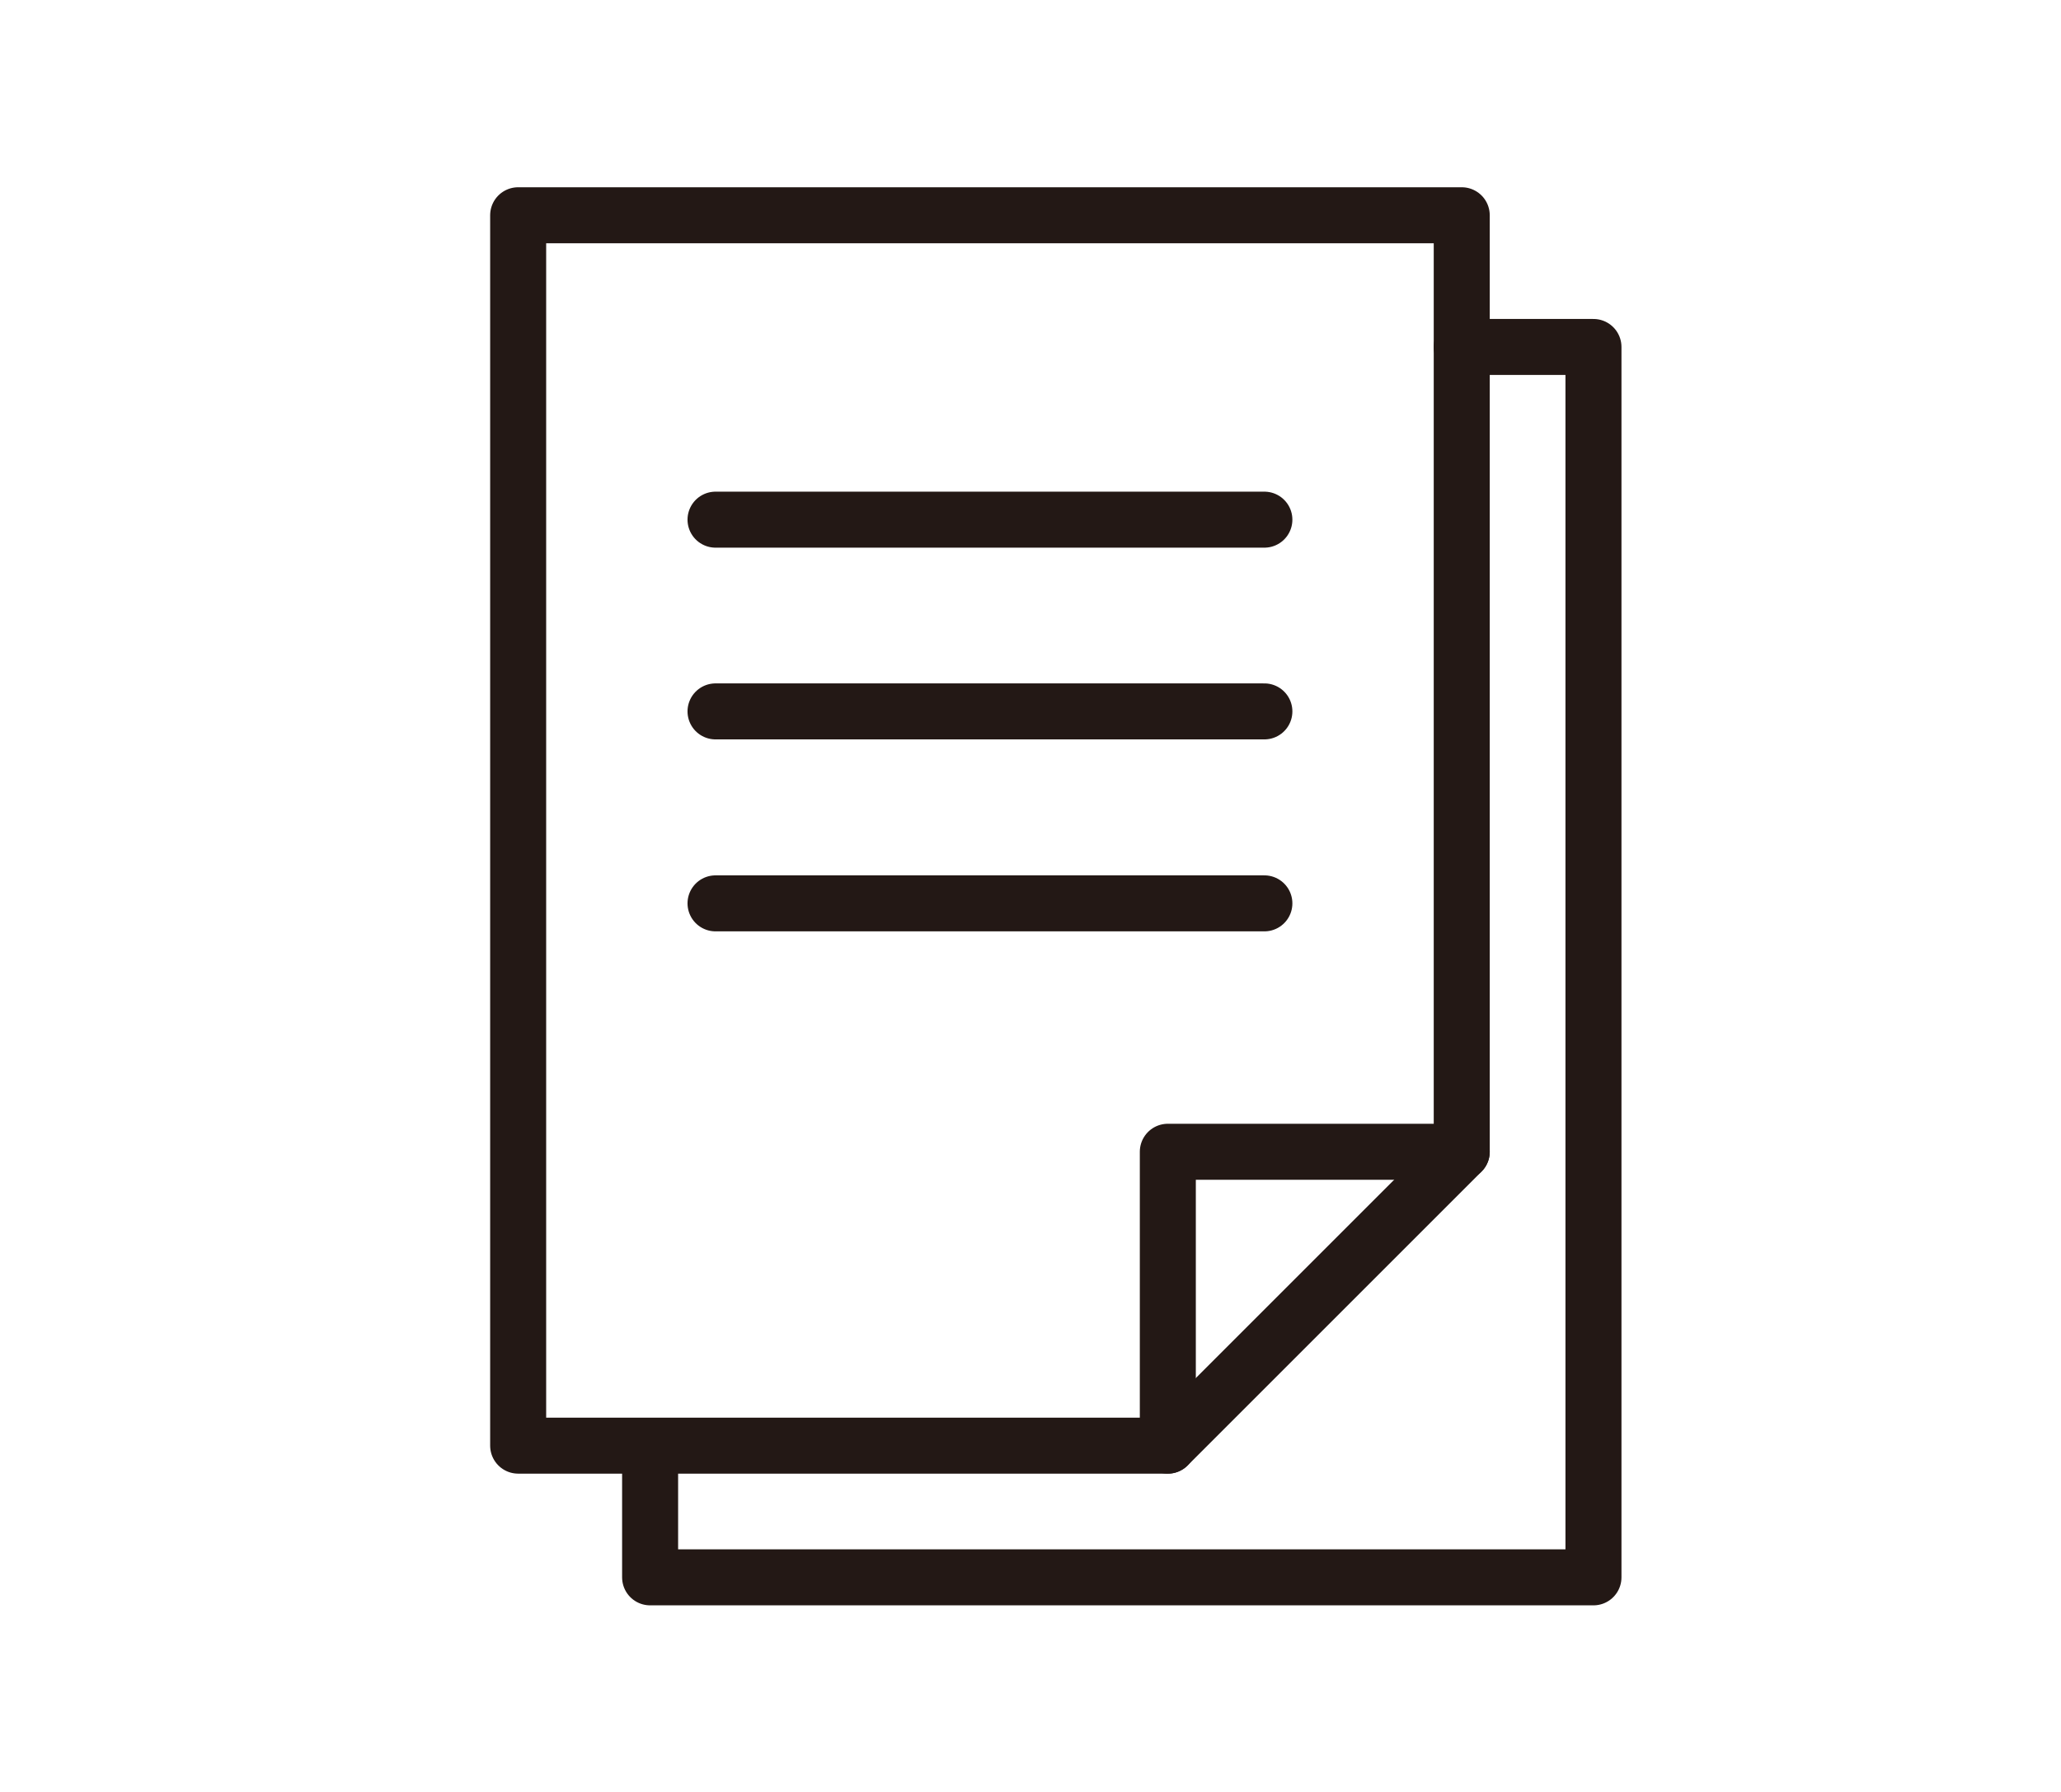
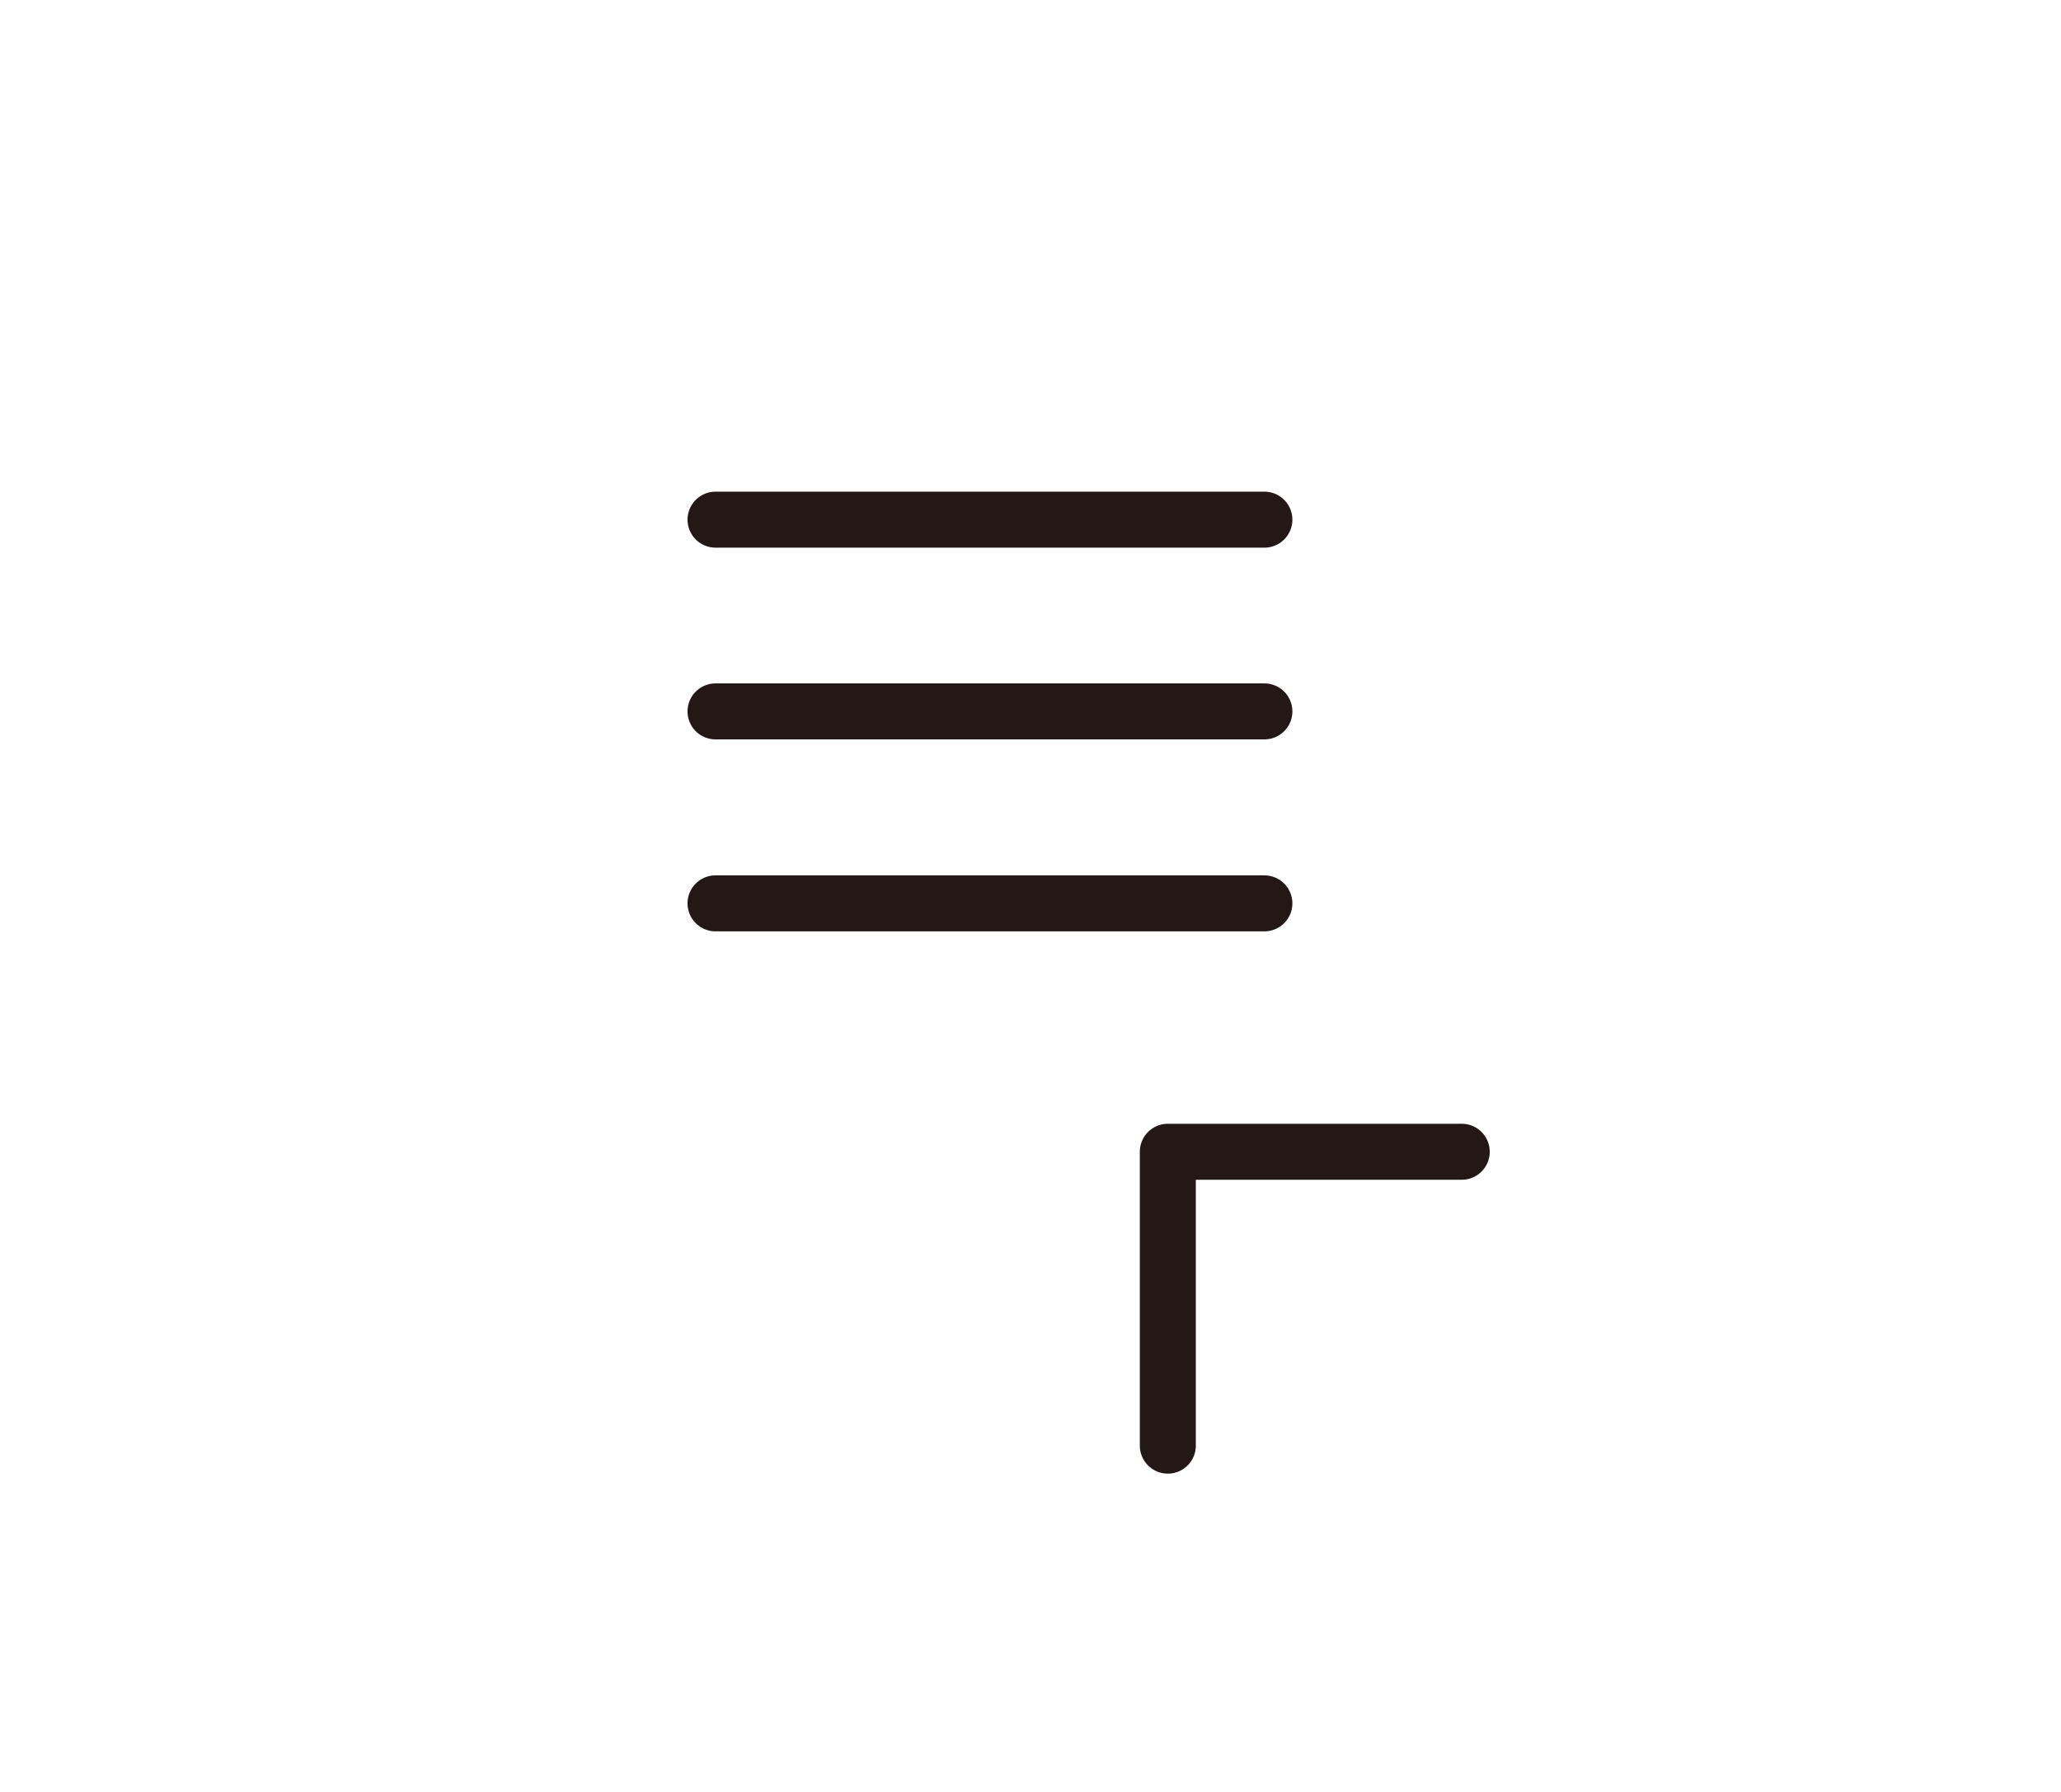
<svg xmlns="http://www.w3.org/2000/svg" id="_レイヤー_2" viewBox="0 0 92 80" width="92px" height="80px">
  <defs>
    <style>.cls-1{stroke-width:0px;}.cls-1,.cls-2{fill:none;}.cls-2{stroke:#231815;stroke-linecap:round;stroke-linejoin:round;stroke-width:2.5px;}</style>
  </defs>
  <g id="text">
-     <polygon class="cls-2" points="65.25 51.42 52.13 64.54 23.13 64.54 23.13 9.61 65.25 9.61 65.25 51.42" />
    <line class="cls-2" x1="31.94" y1="23.2" x2="56.44" y2="23.2" />
    <line class="cls-2" x1="31.94" y1="31.76" x2="56.44" y2="31.76" />
    <line class="cls-2" x1="31.94" y1="40.33" x2="56.44" y2="40.33" />
    <polyline class="cls-2" points="65.25 51.42 52.13 51.42 52.13 64.54" />
-     <polyline class="cls-2" points="29.02 65.19 29.02 70.42 71.13 70.42 71.13 15.49 65.25 15.49" />
-     <rect class="cls-1" width="92" height="80" />
  </g>
</svg>